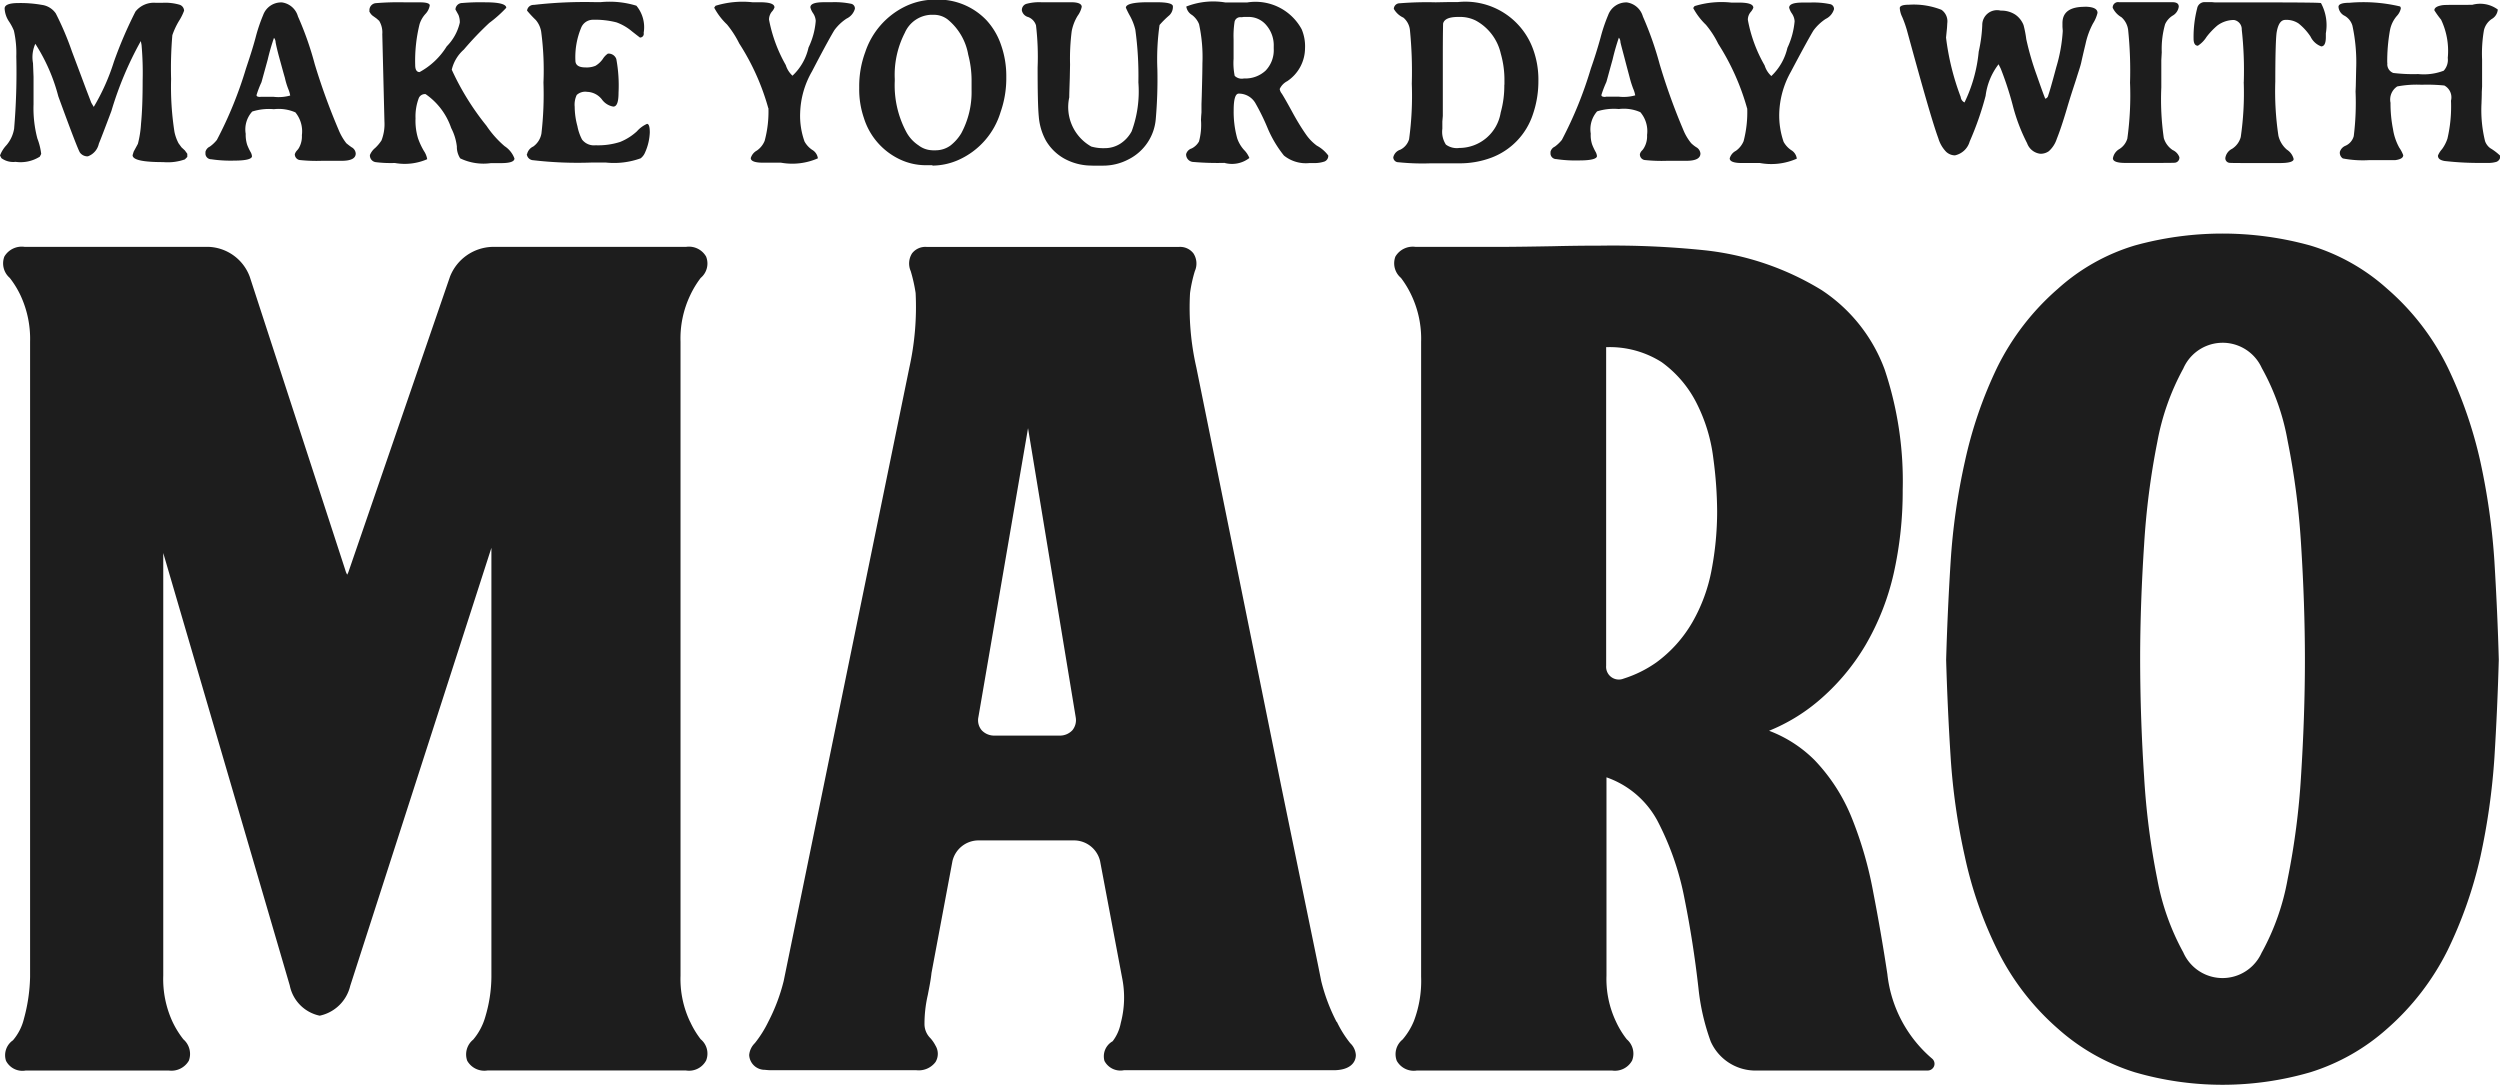
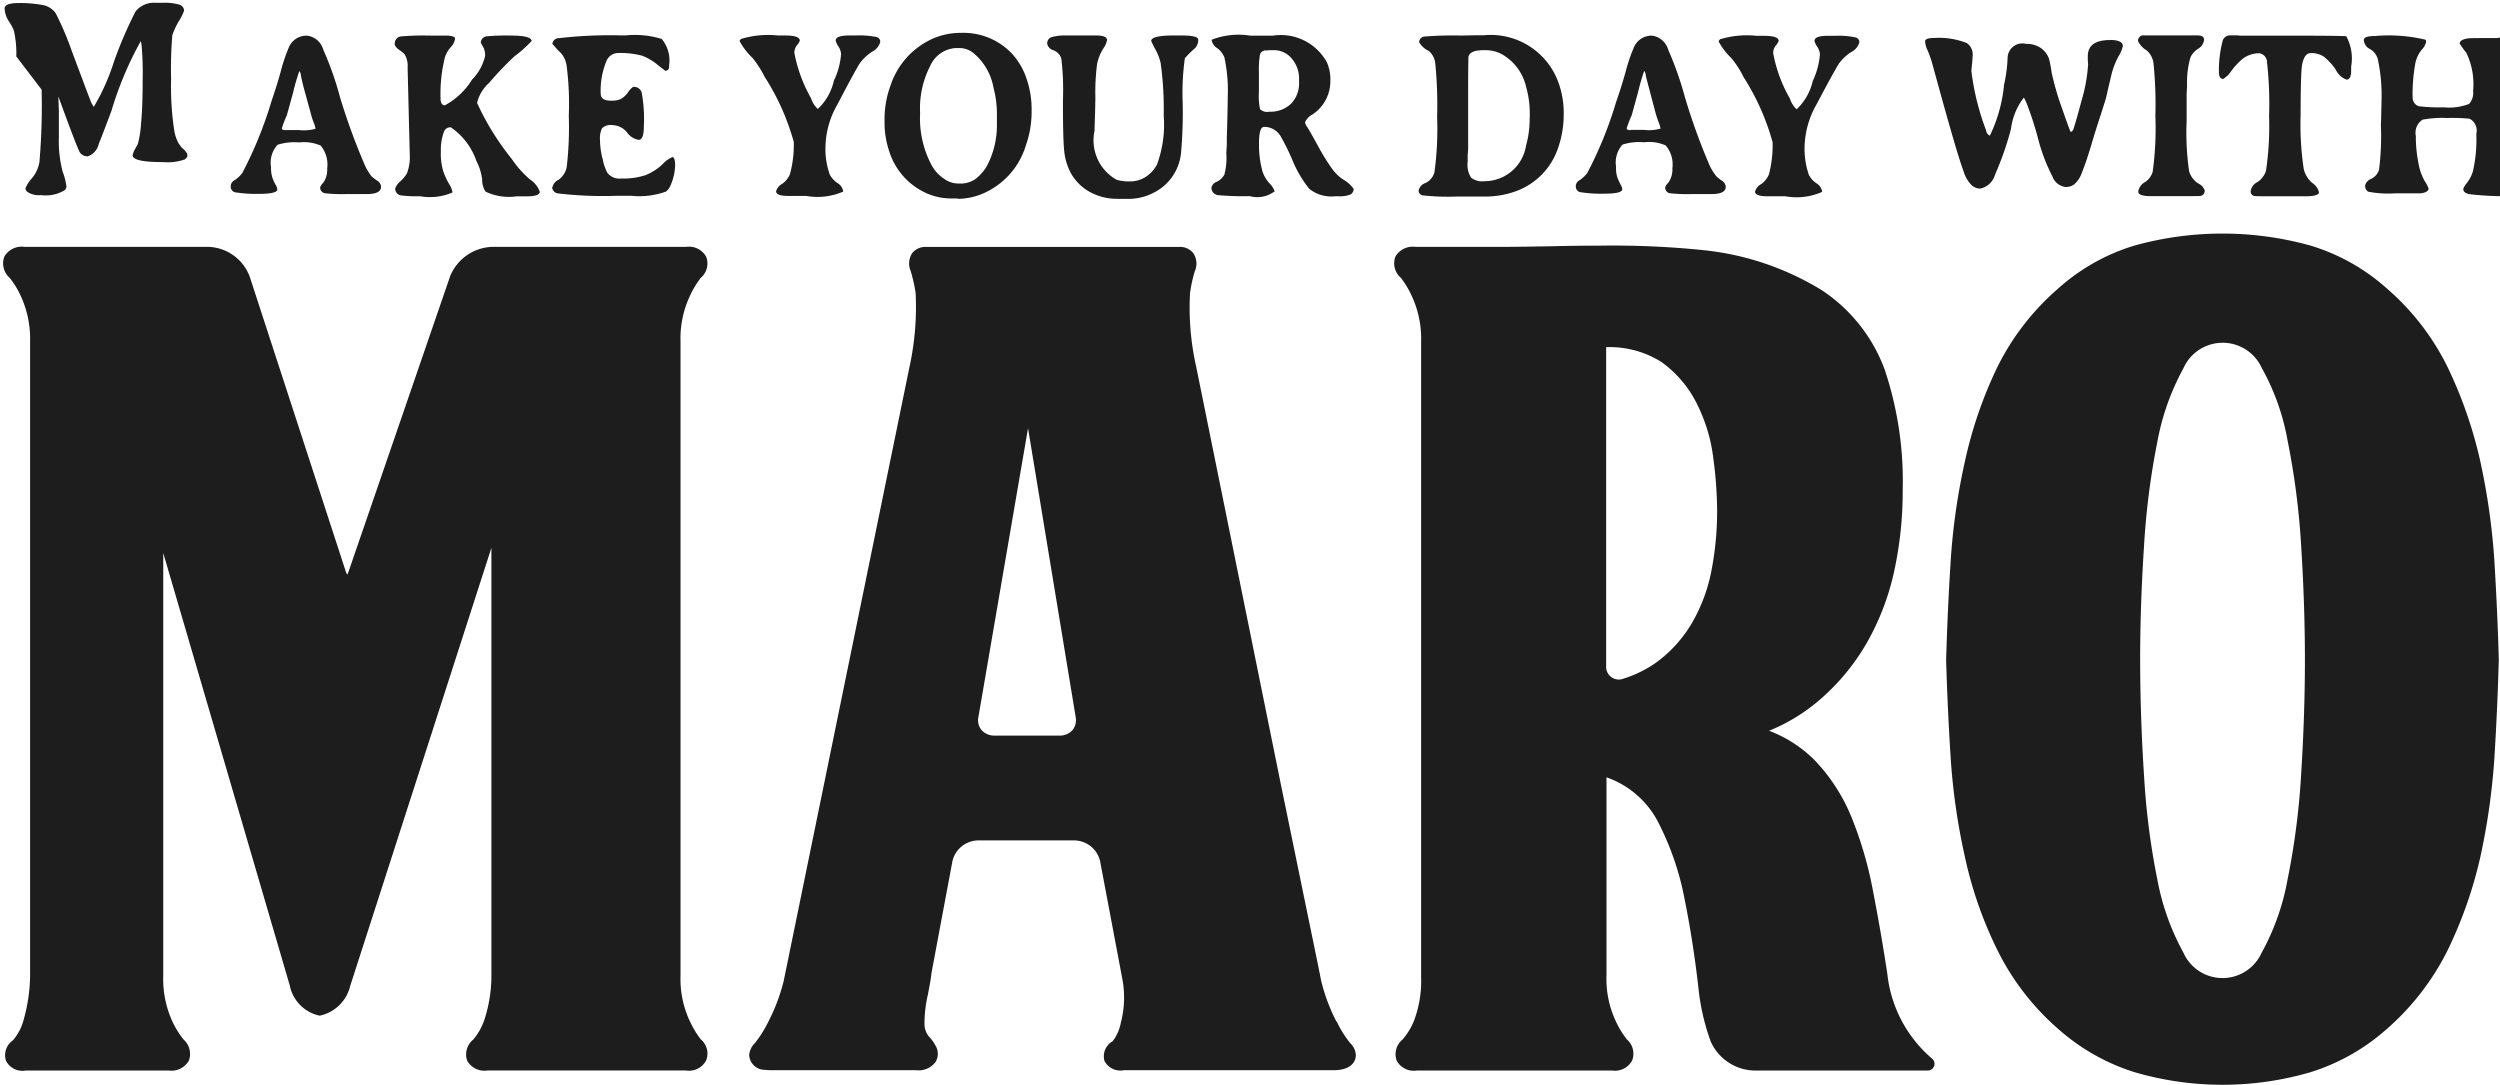
<svg xmlns="http://www.w3.org/2000/svg" width="149.062" height="64.688" viewBox="0 0 74.531 32.344">
-   <path data-name="シェイプ 1" d="M666.573 56.117a2.973 2.973 0 0 1-.285-1.374v-18.9a3 3 0 0 1 .285-1.377 2.842 2.842 0 0 1 .316-.524.56.56 0 0 0 .162-.636.589.589 0 0 0-.6-.29h-5.777a1.4 1.4 0 0 0-1.257.883l-3.009 8.75a.712.712 0 0 1-.057.139.563.563 0 0 1-.057-.139l-2.848-8.742a1.364 1.364 0 0 0-1.242-.892h-5.474a.6.6 0 0 0-.6.29.572.572 0 0 0 .161.636 2.738 2.738 0 0 1 .322.524 3.069 3.069 0 0 1 .284 1.377v18.935a5.073 5.073 0 0 1-.183 1.249 1.553 1.553 0 0 1-.328.644.539.539 0 0 0-.207.611.55.55 0 0 0 .588.29h4.263a.6.6 0 0 0 .6-.294.577.577 0 0 0-.163-.636 2.757 2.757 0 0 1-.324-.524 3.041 3.041 0 0 1-.276-1.374v-12.6l3.772 12.893a1.149 1.149 0 0 0 .892.9 1.188 1.188 0 0 0 .91-.889l4.209-13.059v12.789a4.241 4.241 0 0 1-.182 1.193 1.831 1.831 0 0 1-.361.68.565.565 0 0 0-.178.63.587.587 0 0 0 .6.29h5.923a.578.578 0 0 0 .6-.3.555.555 0 0 0-.162-.631 2.668 2.668 0 0 1-.316-.524M720.365 42.4a19.972 19.972 0 0 0-.421-2.989 13.006 13.006 0 0 0-.966-2.791 7.4 7.4 0 0 0-1.809-2.354 6.023 6.023 0 0 0-2.295-1.291 9.8 9.8 0 0 0-5.233 0 5.994 5.994 0 0 0-2.291 1.291 7.481 7.481 0 0 0-1.814 2.354 12.654 12.654 0 0 0-.957 2.791 19.242 19.242 0 0 0-.426 2.989 84.956 84.956 0 0 0-.134 2.929 82.3 82.3 0 0 0 .134 2.9 19.168 19.168 0 0 0 .426 2.974 11.916 11.916 0 0 0 .978 2.797 7.541 7.541 0 0 0 1.793 2.322 6.222 6.222 0 0 0 2.291 1.3 9.353 9.353 0 0 0 5.237 0 6.2 6.2 0 0 0 2.291-1.3A7.633 7.633 0 0 0 718.962 54a12.781 12.781 0 0 0 .982-2.791 20.041 20.041 0 0 0 .421-2.974 85.5 85.5 0 0 0 .13-2.912c-.024-.9-.068-1.89-.13-2.921m-6.936 11.647a1.277 1.277 0 0 1-2.34 0 7.255 7.255 0 0 1-.774-2.176 21.969 21.969 0 0 1-.394-3.062 54.084 54.084 0 0 1-.118-3.483c0-1.144.044-2.3.118-3.434a22.68 22.68 0 0 1 .394-3.064 7.288 7.288 0 0 1 .774-2.186 1.28 1.28 0 0 1 2.34-.017 6.888 6.888 0 0 1 .771 2.173 22.5 22.5 0 0 1 .4 3.081c.073 1.148.115 2.309.115 3.449s-.042 2.3-.115 3.45a22.036 22.036 0 0 1-.4 3.084 7.14 7.14 0 0 1-.771 2.188m-27.58 2.073a5.5 5.5 0 0 1-.459-1.217l-.1-.5-1.09-5.297-2.535-12.505a8 8 0 0 1-.187-2.215 4.172 4.172 0 0 1 .143-.652.556.556 0 0 0-.042-.529.5.5 0 0 0-.437-.192h-7.512a.5.5 0 0 0-.44.192.565.565 0 0 0-.039.529 4.764 4.764 0 0 1 .146.652 8.375 8.375 0 0 1-.187 2.223L669.364 54.9a5.509 5.509 0 0 1-.459 1.217 3.391 3.391 0 0 1-.4.636.564.564 0 0 0-.17.357.464.464 0 0 0 .47.44 1.7 1.7 0 0 0 .2.012h4.316a.625.625 0 0 0 .569-.245.47.47 0 0 0 0-.488 1.059 1.059 0 0 0-.151-.221.592.592 0 0 1-.178-.422 3.859 3.859 0 0 1 .1-.873c.04-.212.086-.426.109-.651l.625-3.336a.8.8 0 0 1 .75-.615h2.9a.8.8 0 0 1 .751.615l.658 3.486a2.96 2.96 0 0 1-.041 1.341 1.289 1.289 0 0 1-.243.546.514.514 0 0 0-.243.587.538.538 0 0 0 .579.276h6.25c.492 0 .665-.232.665-.452a.529.529 0 0 0-.167-.354 3.254 3.254 0 0 1-.4-.64m-7.785-9.08a.476.476 0 0 1-.1.392.51.51 0 0 1-.382.158h-1.943a.509.509 0 0 1-.376-.158.46.46 0 0 1-.1-.392l1.48-8.615zm24.2 7.674a58.75 58.75 0 0 0-.423-2.453 11.43 11.43 0 0 0-.633-2.2 5.412 5.412 0 0 0-1.123-1.747 3.834 3.834 0 0 0-1.35-.868 5.422 5.422 0 0 0 1.452-.874 6.532 6.532 0 0 0 1.424-1.682 7.534 7.534 0 0 0 .84-2.136 11.184 11.184 0 0 0 .268-2.484 10.456 10.456 0 0 0-.54-3.6A4.835 4.835 0 0 0 700.3 34.3a8.384 8.384 0 0 0-3.481-1.183 26.614 26.614 0 0 0-3.1-.138c-.795 0-1.394.017-1.394.017-.443.008-1.17.02-1.607.02H688.2a.6.6 0 0 0-.6.29.57.57 0 0 0 .167.636 2.885 2.885 0 0 1 .315.524 3.03 3.03 0 0 1 .285 1.377v18.934a3.37 3.37 0 0 1-.216 1.32 2.039 2.039 0 0 1-.337.55.56.56 0 0 0-.173.634.581.581 0 0 0 .6.29h5.817a.583.583 0 0 0 .6-.3.565.565 0 0 0-.16-.631 2.653 2.653 0 0 1-.32-.524 2.973 2.973 0 0 1-.285-1.374V48.83a2.752 2.752 0 0 1 1.513 1.284 8.42 8.42 0 0 1 .814 2.338c.176.872.314 1.766.415 2.663a6.642 6.642 0 0 0 .365 1.589 1.46 1.46 0 0 0 1.286.867h5.183a.206.206 0 0 0 .192-.134.2.2 0 0 0-.061-.221 3.857 3.857 0 0 1-1.331-2.5M697.192 40.9a9.321 9.321 0 0 1-.165 1.744 4.96 4.96 0 0 1-.569 1.555 3.9 3.9 0 0 1-1.079 1.206 3.538 3.538 0 0 1-.972.481.38.38 0 0 1-.524-.383v-9.497a2.891 2.891 0 0 1 1.651.444 3.384 3.384 0 0 1 1.054 1.242 4.925 4.925 0 0 1 .491 1.634 12.191 12.191 0 0 1 .113 1.572m-50.706-13.56a3.04 3.04 0 0 0-.072-.769 1.532 1.532 0 0 0-.154-.285.76.76 0 0 1-.122-.374c0-.109.138-.163.413-.163a3.641 3.641 0 0 1 .693.054.6.6 0 0 1 .419.255 8.8 8.8 0 0 1 .483 1.138c.235.622.377 1.005.426 1.136l.15.39.073.123a6.334 6.334 0 0 0 .6-1.343 12.533 12.533 0 0 1 .644-1.5.7.7 0 0 1 .605-.26h.19a1.524 1.524 0 0 1 .516.056.193.193 0 0 1 .138.179 1.583 1.583 0 0 1-.155.31 2.213 2.213 0 0 0-.195.42 11.587 11.587 0 0 0-.037 1.308 8.736 8.736 0 0 0 .1 1.575 1.3 1.3 0 0 0 .121.338l.089.122.1.093.073.1v.093l-.073.074a1.53 1.53 0 0 1-.641.081c-.609 0-.917-.065-.917-.207l.032-.106.126-.232a3.131 3.131 0 0 0 .094-.607c.033-.334.048-.762.048-1.291a9.508 9.508 0 0 0-.033-1.051l-.022-.115a10.317 10.317 0 0 0-.877 2.085c-.211.563-.337.888-.374.974a.514.514 0 0 1-.328.378.278.278 0 0 1-.236-.113c-.047-.07-.262-.627-.644-1.674a5.414 5.414 0 0 0-.686-1.568.974.974 0 0 0-.069.577l.016.412v.815a3.53 3.53 0 0 0 .114 1.019 1.851 1.851 0 0 1 .114.46l-.041.081a1.075 1.075 0 0 1-.723.155.594.594 0 0 1-.421-.109l-.043-.08a.928.928 0 0 1 .194-.309 1.013 1.013 0 0 0 .227-.49 20.014 20.014 0 0 0 .065-2.155m7.675 1.573a1.651 1.651 0 0 0-.641.07.791.791 0 0 0-.195.664.973.973 0 0 0 .045.331 1.666 1.666 0 0 0 .093.2.308.308 0 0 1 .049.137c0 .083-.175.131-.527.131a3.982 3.982 0 0 1-.689-.04.172.172 0 0 1-.171-.155v-.067a.235.235 0 0 1 .13-.155 1.029 1.029 0 0 0 .211-.2 11.89 11.89 0 0 0 .867-2.127c.1-.3.2-.6.285-.917a4.841 4.841 0 0 1 .227-.677.57.57 0 0 1 .55-.378h.01a.577.577 0 0 1 .478.419 9.489 9.489 0 0 1 .5 1.421 18.915 18.915 0 0 0 .707 1.947 1.669 1.669 0 0 0 .235.411c.025.02.073.061.154.118a.23.23 0 0 1 .126.188c0 .146-.141.218-.418.218h-.587a4.681 4.681 0 0 1-.672-.024.174.174 0 0 1-.139-.172.291.291 0 0 1 .066-.113.391.391 0 0 0 .065-.09.694.694 0 0 0 .08-.366.89.89 0 0 0-.194-.679 1.238 1.238 0 0 0-.645-.094m-.4-.37h.391a1.287 1.287 0 0 0 .5-.038.9.9 0 0 0-.06-.2 2.211 2.211 0 0 1-.1-.333c-.033-.108-.08-.287-.15-.538s-.109-.424-.125-.514a.219.219 0 0 0-.049-.135 6.448 6.448 0 0 0-.187.649l-.186.675a2.878 2.878 0 0 0-.146.379v.013c0 .029.04.046.116.046m3.25-2.56a.21.21 0 0 1 .178-.235 8.125 8.125 0 0 1 .889-.025h.442c.191 0 .288.033.288.091a.485.485 0 0 1-.125.251.811.811 0 0 0-.179.31 4.548 4.548 0 0 0-.13 1.214c0 .143.045.213.13.213a2.163 2.163 0 0 0 .81-.767 1.465 1.465 0 0 0 .39-.709.58.58 0 0 0-.04-.228l-.09-.162a.2.2 0 0 1 .2-.193 6.288 6.288 0 0 1 .7-.021c.413 0 .615.058.615.163a3.673 3.673 0 0 1-.507.452 9.492 9.492 0 0 0-.758.794 1.151 1.151 0 0 0-.36.6 7.845 7.845 0 0 0 1.034 1.67 3.007 3.007 0 0 0 .542.61.74.74 0 0 1 .293.367c0 .09-.129.138-.4.138h-.301a1.6 1.6 0 0 1-.916-.142.626.626 0 0 1-.1-.354 1.577 1.577 0 0 0-.169-.55 2.013 2.013 0 0 0-.763-1.011.2.2 0 0 0-.2.111 1.537 1.537 0 0 0-.1.612 1.8 1.8 0 0 0 .074.594 2.153 2.153 0 0 0 .174.375.616.616 0 0 1 .1.248 1.677 1.677 0 0 1-.966.113 3.547 3.547 0 0 1-.568-.025.2.2 0 0 1-.174-.212.532.532 0 0 1 .157-.211 1.207 1.207 0 0 0 .188-.224 1.338 1.338 0 0 0 .088-.566l-.064-2.6a.668.668 0 0 0-.093-.4l-.078-.069-.085-.061a.329.329 0 0 1-.134-.164m4.706 4.269a.326.326 0 0 1 .185-.228.607.607 0 0 0 .244-.391 10.248 10.248 0 0 0 .06-1.516 8.693 8.693 0 0 0-.068-1.516.711.711 0 0 0-.162-.35 3.472 3.472 0 0 1-.259-.278.193.193 0 0 1 .2-.171 13.358 13.358 0 0 1 1.841-.082h.151a2.728 2.728 0 0 1 1.067.106 1 1 0 0 1 .217.811.11.11 0 0 1-.111.138s-.082-.062-.236-.183a1.526 1.526 0 0 0-.463-.269 2.569 2.569 0 0 0-.71-.078.379.379 0 0 0-.344.24 2.276 2.276 0 0 0-.171.974c0 .139.1.207.3.207a.691.691 0 0 0 .3-.049.719.719 0 0 0 .215-.2.535.535 0 0 1 .153-.162.243.243 0 0 1 .252.162 4.323 4.323 0 0 1 .066 1.006c0 .273-.05.411-.155.411a.528.528 0 0 1-.345-.219.583.583 0 0 0-.438-.221.373.373 0 0 0-.308.093.668.668 0 0 0-.061.355 2.221 2.221 0 0 0 .081.574 1.429 1.429 0 0 0 .138.4.448.448 0 0 0 .406.171 2.145 2.145 0 0 0 .731-.1 1.645 1.645 0 0 0 .5-.317.867.867 0 0 1 .3-.221c.057 0 .083.089.083.257a1.593 1.593 0 0 1-.139.591.421.421 0 0 1-.134.179 2.334 2.334 0 0 1-1.034.126h-.438a11.437 11.437 0 0 1-1.728-.069.2.2 0 0 1-.194-.187m7.2-1.364a7.051 7.051 0 0 0-.867-1.931 2.922 2.922 0 0 0-.365-.566 1.959 1.959 0 0 1-.381-.5l.04-.057a2.746 2.746 0 0 1 1.1-.105h.214c.3 0 .443.049.443.154a.358.358 0 0 1-.081.13.384.384 0 0 0-.082.232 4.388 4.388 0 0 0 .5 1.357.718.718 0 0 0 .2.317 1.629 1.629 0 0 0 .478-.84 2.207 2.207 0 0 0 .215-.794.462.462 0 0 0-.081-.232.534.534 0 0 1-.079-.171c0-.105.135-.154.412-.154h.215a2.455 2.455 0 0 1 .6.049.141.141 0 0 1 .1.149.461.461 0 0 1-.247.29 1.418 1.418 0 0 0-.362.342c-.072.114-.3.52-.668 1.23a2.626 2.626 0 0 0-.354 1.23 2.271 2.271 0 0 0 .13.863.714.714 0 0 0 .228.248.344.344 0 0 1 .17.253 1.9 1.9 0 0 1-1.1.13h-.54c-.239 0-.361-.048-.361-.138a.381.381 0 0 1 .183-.224.648.648 0 0 0 .231-.289 3.352 3.352 0 0 0 .113-.981m4.889 1.707h-.223a1.8 1.8 0 0 1-.767-.183 2.03 2.03 0 0 1-1.055-1.23 2.627 2.627 0 0 1-.138-.869v-.068a2.924 2.924 0 0 1 .179-1.018 2.328 2.328 0 0 1 1.185-1.361 2.054 2.054 0 0 1 .912-.207 1.99 1.99 0 0 1 1.518.614 2.067 2.067 0 0 1 .436.741 2.771 2.771 0 0 1 .155.92v.091a3.03 3.03 0 0 1-.17.985 2.281 2.281 0 0 1-1.249 1.425 1.94 1.94 0 0 1-.783.172m0-.456h.1a.754.754 0 0 0 .434-.14 1.343 1.343 0 0 0 .325-.366 2.589 2.589 0 0 0 .308-1.283v-.308a3 3 0 0 0-.1-.754 1.738 1.738 0 0 0-.614-1.051.675.675 0 0 0-.411-.138h-.094a.893.893 0 0 0-.771.537 2.741 2.741 0 0 0-.3 1.379v.056a2.946 2.946 0 0 0 .343 1.519 1.1 1.1 0 0 0 .364.4.706.706 0 0 0 .426.148m4.765.456a1.685 1.685 0 0 1-.852-.212 1.464 1.464 0 0 1-.543-.538 1.779 1.779 0 0 1-.209-.708c-.025-.253-.035-.742-.035-1.467a8.093 8.093 0 0 0-.048-1.254.388.388 0 0 0-.231-.248.259.259 0 0 1-.19-.193.192.192 0 0 1 .13-.2 1.441 1.441 0 0 1 .446-.049h.893c.211 0 .315.049.315.138a.707.707 0 0 1-.122.266 1.368 1.368 0 0 0-.177.459 6.523 6.523 0 0 0-.049.991l-.008.411c-.009.277-.016.467-.016.571a1.35 1.35 0 0 0 .657 1.466 1.3 1.3 0 0 0 .4.048.855.855 0 0 0 .471-.137 1 1 0 0 0 .333-.366 3.444 3.444 0 0 0 .2-1.456 10.091 10.091 0 0 0-.091-1.572 1.627 1.627 0 0 0-.162-.415 2.426 2.426 0 0 1-.12-.241c0-.105.217-.163.66-.163h.256c.323 0 .486.042.486.123a.349.349 0 0 1-.105.265 2.788 2.788 0 0 0-.293.29 7.289 7.289 0 0 0-.065 1.323 13.758 13.758 0 0 1-.048 1.483 1.482 1.482 0 0 1-.812 1.2 1.615 1.615 0 0 1-.778.187h-.296zm3.274-3.046a4.631 4.631 0 0 0-.1-1.169.633.633 0 0 0-.21-.274.353.353 0 0 1-.171-.252 2.2 2.2 0 0 1 1.162-.122h.656a1.565 1.565 0 0 1 1.622.8 1.311 1.311 0 0 1 .1.57 1.188 1.188 0 0 1-.532.978.5.5 0 0 0-.223.232.29.29 0 0 0 .062.138c.041.062.15.249.323.567s.318.537.413.671a1.4 1.4 0 0 0 .31.314 1.028 1.028 0 0 1 .34.294.181.181 0 0 1-.115.179.928.928 0 0 1-.323.045h-.122a1.04 1.04 0 0 1-.762-.224 3.439 3.439 0 0 1-.5-.85 6.6 6.6 0 0 0-.357-.723.567.567 0 0 0-.491-.273c-.1 0-.15.168-.15.494a2.954 2.954 0 0 0 .105.839 1 1 0 0 0 .2.342.736.736 0 0 1 .163.244.846.846 0 0 1-.744.146 8.342 8.342 0 0 1-.92-.027.225.225 0 0 1-.222-.233.247.247 0 0 1 .166-.171.512.512 0 0 0 .218-.208 1.9 1.9 0 0 0 .059-.64l.006-.117.009-.11v-.246l.008-.24c.016-.562.02-.887.02-.973m1.148-1.378a.173.173 0 0 0-.19.139 2.79 2.79 0 0 0-.029.517v.582a1.93 1.93 0 0 0 .033.51.3.3 0 0 0 .275.078.889.889 0 0 0 .645-.232.878.878 0 0 0 .244-.657v-.065a.919.919 0 0 0-.215-.627.683.683 0 0 0-.544-.253h-.138a.362.362 0 0 1-.081.008m5.094 1.979a12.571 12.571 0 0 0-.056-1.6.563.563 0 0 0-.194-.366.621.621 0 0 1-.286-.262.172.172 0 0 1 .172-.166 10.257 10.257 0 0 1 1.075-.029l.413-.008h.255a2.147 2.147 0 0 1 2.235 1.4 2.632 2.632 0 0 1 .16.953 3.02 3.02 0 0 1-.162.989 2.07 2.07 0 0 1-1.246 1.3 2.689 2.689 0 0 1-.971.166h-.826a7 7 0 0 1-.966-.032.151.151 0 0 1-.155-.147.309.309 0 0 1 .209-.227.507.507 0 0 0 .262-.31 9.536 9.536 0 0 0 .081-1.654m2.762.033v-.129a2.832 2.832 0 0 0-.108-.8 1.5 1.5 0 0 0-.743-.988 1.038 1.038 0 0 0-.484-.11h-.041c-.275 0-.424.066-.453.2 0 .008-.008.314-.008.912v1.838l-.014.167v.215a.7.7 0 0 0 .106.474.553.553 0 0 0 .4.1 1.254 1.254 0 0 0 1.233-1.055 2.955 2.955 0 0 0 .108-.836m3.409.73a1.665 1.665 0 0 0-.642.07.809.809 0 0 0-.19.664.865.865 0 0 0 .044.331 2.034 2.034 0 0 0 .093.2.317.317 0 0 1 .048.137c0 .083-.174.131-.527.131a3.951 3.951 0 0 1-.688-.04.171.171 0 0 1-.17-.155v-.062a.232.232 0 0 1 .13-.155 1.13 1.13 0 0 0 .209-.2 11.746 11.746 0 0 0 .864-2.127c.106-.3.2-.6.288-.917a4.948 4.948 0 0 1 .228-.677.574.574 0 0 1 .552-.378h.005a.583.583 0 0 1 .478.419 9.917 9.917 0 0 1 .5 1.421 18.446 18.446 0 0 0 .7 1.947 1.539 1.539 0 0 0 .241.411.968.968 0 0 0 .149.118.241.241 0 0 1 .126.188c0 .146-.142.218-.419.218h-.575a4.7 4.7 0 0 1-.673-.024.168.168 0 0 1-.138-.172.226.226 0 0 1 .066-.113.406.406 0 0 0 .064-.09.676.676 0 0 0 .084-.371.869.869 0 0 0-.2-.679 1.205 1.205 0 0 0-.644-.094m-.394-.37h.385a1.287 1.287 0 0 0 .5-.038.87.87 0 0 0-.061-.2 3.038 3.038 0 0 1-.105-.333c-.028-.108-.077-.287-.142-.538s-.114-.424-.133-.514a.211.211 0 0 0-.047-.135 6.678 6.678 0 0 0-.186.649c-.118.423-.178.651-.187.675a3.27 3.27 0 0 0-.146.379v.018c0 .029.043.046.123.046m4.221.346a7.115 7.115 0 0 0-.863-1.931 2.778 2.778 0 0 0-.366-.566 2 2 0 0 1-.38-.5l.041-.057a2.732 2.732 0 0 1 1.094-.105h.215c.3 0 .443.049.443.154a.434.434 0 0 1-.081.13.355.355 0 0 0-.082.232 4.252 4.252 0 0 0 .5 1.357.708.708 0 0 0 .2.317 1.674 1.674 0 0 0 .479-.84 2.342 2.342 0 0 0 .215-.794.465.465 0 0 0-.082-.232.56.56 0 0 1-.081-.171c0-.105.135-.154.41-.154h.219a2.446 2.446 0 0 1 .6.049.145.145 0 0 1 .108.149.467.467 0 0 1-.248.29 1.435 1.435 0 0 0-.362.342c-.072.114-.3.52-.674 1.23a2.672 2.672 0 0 0-.348 1.23 2.4 2.4 0 0 0 .13.863.714.714 0 0 0 .228.248.342.342 0 0 1 .165.253 1.88 1.88 0 0 1-1.1.13h-.543c-.235 0-.357-.048-.357-.138a.358.358 0 0 1 .182-.224.672.672 0 0 0 .232-.289 3.417 3.417 0 0 0 .108-.981m10.056-3.028c.256 0 .387.062.387.184a1.039 1.039 0 0 1-.134.314 2.318 2.318 0 0 0-.223.612c-.059.244-.1.422-.127.546s-.082.276-.138.459-.162.484-.284.9-.228.726-.307.921a.839.839 0 0 1-.238.371.42.42 0 0 1-.254.077.476.476 0 0 1-.394-.314 5.385 5.385 0 0 1-.43-1.136 9.705 9.705 0 0 0-.356-1.088l-.065-.13a1.935 1.935 0 0 0-.386.941 9.149 9.149 0 0 1-.474 1.359.586.586 0 0 1-.442.416.393.393 0 0 1-.26-.106.98.98 0 0 1-.235-.407c-.166-.448-.475-1.532-.94-3.235a3.534 3.534 0 0 0-.134-.375.7.7 0 0 1-.074-.268c0-.065.089-.1.268-.1a2.259 2.259 0 0 1 .974.151.417.417 0 0 1 .174.4l-.008.138-.029.29a7.53 7.53 0 0 0 .438 1.772.2.2 0 0 0 .113.162 4.417 4.417 0 0 0 .423-1.514 4.378 4.378 0 0 0 .106-.79.441.441 0 0 1 .551-.433.752.752 0 0 1 .438.122.678.678 0 0 1 .242.31 3.181 3.181 0 0 1 .081.419 8.423 8.423 0 0 0 .312 1.075c.16.461.25.7.257.7a.13.13 0 0 0 .088-.106c.025-.065.107-.342.237-.832a4.727 4.727 0 0 0 .194-1.083l-.009-.12v-.113c0-.322.216-.486.659-.486m1.355 2.281a11.937 11.937 0 0 0-.056-1.592.605.605 0 0 0-.2-.379.636.636 0 0 1-.26-.281.16.16 0 0 1 .187-.167h1.582c.137 0 .2.042.2.135a.363.363 0 0 1-.187.269.584.584 0 0 0-.22.253 2.687 2.687 0 0 0-.1.835l-.013.236v.814a8.071 8.071 0 0 0 .074 1.508.651.651 0 0 0 .264.358.374.374 0 0 1 .2.212.149.149 0 0 1-.12.164c-.019.008-.327.008-.92.008h-.575c-.245 0-.366-.048-.366-.138a.392.392 0 0 1 .195-.277.55.55 0 0 0 .235-.31 9.419 9.419 0 0 0 .081-1.654m3.391-.041a11.077 11.077 0 0 0-.061-1.556.278.278 0 0 0-.231-.285.825.825 0 0 0-.5.168 2.183 2.183 0 0 0-.32.338.845.845 0 0 1-.256.261c-.085 0-.129-.07-.129-.212a3.415 3.415 0 0 1 .106-.9.226.226 0 0 1 .233-.188h.2l.1.009h1.406q1.716 0 1.753.02a1.382 1.382 0 0 1 .145.9v.115c0 .183-.047.276-.138.276a.574.574 0 0 1-.319-.293 1.682 1.682 0 0 0-.357-.391.651.651 0 0 0-.394-.106c-.134 0-.219.129-.26.382-.023.172-.039.656-.039 1.458a8.9 8.9 0 0 0 .093 1.613.778.778 0 0 0 .254.417.459.459 0 0 1 .2.277c0 .08-.138.121-.414.121h-.657c-.543 0-.828 0-.851-.008a.136.136 0 0 1-.114-.146.365.365 0 0 1 .2-.27.6.6 0 0 0 .259-.351 9.123 9.123 0 0 0 .089-1.637m4.283-.574a.277.277 0 0 0 .174.3 4.892 4.892 0 0 0 .744.033 1.668 1.668 0 0 0 .761-.1.481.481 0 0 0 .121-.383 2.168 2.168 0 0 0-.2-1.14 2.634 2.634 0 0 1-.2-.278c0-.081.091-.13.252-.154.077-.009.366-.009.877-.009a.886.886 0 0 1 .762.14.356.356 0 0 1-.183.284.562.562 0 0 0-.23.334 4.1 4.1 0 0 0-.055.875v.8l-.009.162c0 .172-.008.276-.008.334a3.885 3.885 0 0 0 .106 1.137.448.448 0 0 0 .154.207 1.606 1.606 0 0 1 .3.229.179.179 0 0 1-.113.178.849.849 0 0 1-.276.033h-.159a9.006 9.006 0 0 1-1.111-.057c-.137-.024-.2-.073-.2-.162a.665.665 0 0 1 .121-.191 1.118 1.118 0 0 0 .162-.314 4.22 4.22 0 0 0 .106-1.132.4.4 0 0 0-.2-.452 5.038 5.038 0 0 0-.675-.022 3.143 3.143 0 0 0-.728.05.468.468 0 0 0-.2.488 3.9 3.9 0 0 0 .074.784 1.65 1.65 0 0 0 .187.553 1 1 0 0 1 .118.224c0 .078-.078.126-.233.147h-.766a3.159 3.159 0 0 1-.8-.049.2.2 0 0 1-.089-.2.288.288 0 0 1 .17-.18.438.438 0 0 0 .243-.285 8.063 8.063 0 0 0 .054-1.328l.007-.171.011-.51a5.176 5.176 0 0 0-.112-1.287.5.5 0 0 0-.226-.289.326.326 0 0 1-.189-.27c0-.08.107-.121.326-.121a4.75 4.75 0 0 1 1.509.109.082.082 0 0 1 .023.062.469.469 0 0 1-.117.22.91.91 0 0 0-.207.432 5.234 5.234 0 0 0-.081.965" transform="translate(-646 -25.656)" style="fill:#1d1d1d;fill-rule:evenodd" />
+   <path data-name="シェイプ 1" d="M666.573 56.117a2.973 2.973 0 0 1-.285-1.374v-18.9a3 3 0 0 1 .285-1.377 2.842 2.842 0 0 1 .316-.524.56.56 0 0 0 .162-.636.589.589 0 0 0-.6-.29h-5.777a1.4 1.4 0 0 0-1.257.883l-3.009 8.75a.712.712 0 0 1-.057.139.563.563 0 0 1-.057-.139l-2.848-8.742a1.364 1.364 0 0 0-1.242-.892h-5.474a.6.6 0 0 0-.6.29.572.572 0 0 0 .161.636 2.738 2.738 0 0 1 .322.524 3.069 3.069 0 0 1 .284 1.377v18.935a5.073 5.073 0 0 1-.183 1.249 1.553 1.553 0 0 1-.328.644.539.539 0 0 0-.207.611.55.55 0 0 0 .588.29h4.263a.6.6 0 0 0 .6-.294.577.577 0 0 0-.163-.636 2.757 2.757 0 0 1-.324-.524 3.041 3.041 0 0 1-.276-1.374v-12.6l3.772 12.893a1.149 1.149 0 0 0 .892.9 1.188 1.188 0 0 0 .91-.889l4.209-13.059v12.789a4.241 4.241 0 0 1-.182 1.193 1.831 1.831 0 0 1-.361.68.565.565 0 0 0-.178.63.587.587 0 0 0 .6.29h5.923a.578.578 0 0 0 .6-.3.555.555 0 0 0-.162-.631 2.668 2.668 0 0 1-.316-.524M720.365 42.4a19.972 19.972 0 0 0-.421-2.989 13.006 13.006 0 0 0-.966-2.791 7.4 7.4 0 0 0-1.809-2.354 6.023 6.023 0 0 0-2.295-1.291 9.8 9.8 0 0 0-5.233 0 5.994 5.994 0 0 0-2.291 1.291 7.481 7.481 0 0 0-1.814 2.354 12.654 12.654 0 0 0-.957 2.791 19.242 19.242 0 0 0-.426 2.989 84.956 84.956 0 0 0-.134 2.929 82.3 82.3 0 0 0 .134 2.9 19.168 19.168 0 0 0 .426 2.974 11.916 11.916 0 0 0 .978 2.797 7.541 7.541 0 0 0 1.793 2.322 6.222 6.222 0 0 0 2.291 1.3 9.353 9.353 0 0 0 5.237 0 6.2 6.2 0 0 0 2.291-1.3A7.633 7.633 0 0 0 718.962 54a12.781 12.781 0 0 0 .982-2.791 20.041 20.041 0 0 0 .421-2.974 85.5 85.5 0 0 0 .13-2.912c-.024-.9-.068-1.89-.13-2.921m-6.936 11.647a1.277 1.277 0 0 1-2.34 0 7.255 7.255 0 0 1-.774-2.176 21.969 21.969 0 0 1-.394-3.062 54.084 54.084 0 0 1-.118-3.483c0-1.144.044-2.3.118-3.434a22.68 22.68 0 0 1 .394-3.064 7.288 7.288 0 0 1 .774-2.186 1.28 1.28 0 0 1 2.34-.017 6.888 6.888 0 0 1 .771 2.173 22.5 22.5 0 0 1 .4 3.081c.073 1.148.115 2.309.115 3.449s-.042 2.3-.115 3.45a22.036 22.036 0 0 1-.4 3.084 7.14 7.14 0 0 1-.771 2.188m-27.58 2.073a5.5 5.5 0 0 1-.459-1.217l-.1-.5-1.09-5.297-2.535-12.505a8 8 0 0 1-.187-2.215 4.172 4.172 0 0 1 .143-.652.556.556 0 0 0-.042-.529.5.5 0 0 0-.437-.192h-7.512a.5.5 0 0 0-.44.192.565.565 0 0 0-.039.529 4.764 4.764 0 0 1 .146.652 8.375 8.375 0 0 1-.187 2.223L669.364 54.9a5.509 5.509 0 0 1-.459 1.217 3.391 3.391 0 0 1-.4.636.564.564 0 0 0-.17.357.464.464 0 0 0 .47.44 1.7 1.7 0 0 0 .2.012h4.316a.625.625 0 0 0 .569-.245.47.47 0 0 0 0-.488 1.059 1.059 0 0 0-.151-.221.592.592 0 0 1-.178-.422 3.859 3.859 0 0 1 .1-.873c.04-.212.086-.426.109-.651l.625-3.336a.8.8 0 0 1 .75-.615h2.9a.8.8 0 0 1 .751.615l.658 3.486a2.96 2.96 0 0 1-.041 1.341 1.289 1.289 0 0 1-.243.546.514.514 0 0 0-.243.587.538.538 0 0 0 .579.276h6.25c.492 0 .665-.232.665-.452a.529.529 0 0 0-.167-.354 3.254 3.254 0 0 1-.4-.64m-7.785-9.08a.476.476 0 0 1-.1.392.51.51 0 0 1-.382.158h-1.943a.509.509 0 0 1-.376-.158.46.46 0 0 1-.1-.392l1.48-8.615zm24.2 7.674a58.75 58.75 0 0 0-.423-2.453 11.43 11.43 0 0 0-.633-2.2 5.412 5.412 0 0 0-1.123-1.747 3.834 3.834 0 0 0-1.35-.868 5.422 5.422 0 0 0 1.452-.874 6.532 6.532 0 0 0 1.424-1.682 7.534 7.534 0 0 0 .84-2.136 11.184 11.184 0 0 0 .268-2.484 10.456 10.456 0 0 0-.54-3.6A4.835 4.835 0 0 0 700.3 34.3a8.384 8.384 0 0 0-3.481-1.183 26.614 26.614 0 0 0-3.1-.138c-.795 0-1.394.017-1.394.017-.443.008-1.17.02-1.607.02H688.2a.6.6 0 0 0-.6.29.57.57 0 0 0 .167.636 2.885 2.885 0 0 1 .315.524 3.03 3.03 0 0 1 .285 1.377v18.934a3.37 3.37 0 0 1-.216 1.32 2.039 2.039 0 0 1-.337.55.56.56 0 0 0-.173.634.581.581 0 0 0 .6.29h5.817a.583.583 0 0 0 .6-.3.565.565 0 0 0-.16-.631 2.653 2.653 0 0 1-.32-.524 2.973 2.973 0 0 1-.285-1.374V48.83a2.752 2.752 0 0 1 1.513 1.284 8.42 8.42 0 0 1 .814 2.338c.176.872.314 1.766.415 2.663a6.642 6.642 0 0 0 .365 1.589 1.46 1.46 0 0 0 1.286.867h5.183a.206.206 0 0 0 .192-.134.2.2 0 0 0-.061-.221 3.857 3.857 0 0 1-1.331-2.5M697.192 40.9a9.321 9.321 0 0 1-.165 1.744 4.96 4.96 0 0 1-.569 1.555 3.9 3.9 0 0 1-1.079 1.206 3.538 3.538 0 0 1-.972.481.38.38 0 0 1-.524-.383v-9.497a2.891 2.891 0 0 1 1.651.444 3.384 3.384 0 0 1 1.054 1.242 4.925 4.925 0 0 1 .491 1.634 12.191 12.191 0 0 1 .113 1.572m-50.706-13.56a3.04 3.04 0 0 0-.072-.769 1.532 1.532 0 0 0-.154-.285.76.76 0 0 1-.122-.374c0-.109.138-.163.413-.163a3.641 3.641 0 0 1 .693.054.6.6 0 0 1 .419.255 8.8 8.8 0 0 1 .483 1.138c.235.622.377 1.005.426 1.136l.15.39.073.123a6.334 6.334 0 0 0 .6-1.343 12.533 12.533 0 0 1 .644-1.5.7.7 0 0 1 .605-.26h.19a1.524 1.524 0 0 1 .516.056.193.193 0 0 1 .138.179 1.583 1.583 0 0 1-.155.31 2.213 2.213 0 0 0-.195.42 11.587 11.587 0 0 0-.037 1.308 8.736 8.736 0 0 0 .1 1.575 1.3 1.3 0 0 0 .121.338l.089.122.1.093.073.1v.093l-.073.074a1.53 1.53 0 0 1-.641.081c-.609 0-.917-.065-.917-.207l.032-.106.126-.232a3.131 3.131 0 0 0 .094-.607c.033-.334.048-.762.048-1.291a9.508 9.508 0 0 0-.033-1.051l-.022-.115a10.317 10.317 0 0 0-.877 2.085c-.211.563-.337.888-.374.974a.514.514 0 0 1-.328.378.278.278 0 0 1-.236-.113c-.047-.07-.262-.627-.644-1.674l.016.412v.815a3.53 3.53 0 0 0 .114 1.019 1.851 1.851 0 0 1 .114.46l-.041.081a1.075 1.075 0 0 1-.723.155.594.594 0 0 1-.421-.109l-.043-.08a.928.928 0 0 1 .194-.309 1.013 1.013 0 0 0 .227-.49 20.014 20.014 0 0 0 .065-2.155m7.675 1.573a1.651 1.651 0 0 0-.641.07.791.791 0 0 0-.195.664.973.973 0 0 0 .045.331 1.666 1.666 0 0 0 .093.2.308.308 0 0 1 .049.137c0 .083-.175.131-.527.131a3.982 3.982 0 0 1-.689-.04.172.172 0 0 1-.171-.155v-.067a.235.235 0 0 1 .13-.155 1.029 1.029 0 0 0 .211-.2 11.89 11.89 0 0 0 .867-2.127c.1-.3.2-.6.285-.917a4.841 4.841 0 0 1 .227-.677.57.57 0 0 1 .55-.378h.01a.577.577 0 0 1 .478.419 9.489 9.489 0 0 1 .5 1.421 18.915 18.915 0 0 0 .707 1.947 1.669 1.669 0 0 0 .235.411c.025.02.073.061.154.118a.23.23 0 0 1 .126.188c0 .146-.141.218-.418.218h-.587a4.681 4.681 0 0 1-.672-.024.174.174 0 0 1-.139-.172.291.291 0 0 1 .066-.113.391.391 0 0 0 .065-.09.694.694 0 0 0 .08-.366.89.89 0 0 0-.194-.679 1.238 1.238 0 0 0-.645-.094m-.4-.37h.391a1.287 1.287 0 0 0 .5-.038.9.9 0 0 0-.06-.2 2.211 2.211 0 0 1-.1-.333c-.033-.108-.08-.287-.15-.538s-.109-.424-.125-.514a.219.219 0 0 0-.049-.135 6.448 6.448 0 0 0-.187.649l-.186.675a2.878 2.878 0 0 0-.146.379v.013c0 .029.04.046.116.046m3.25-2.56a.21.21 0 0 1 .178-.235 8.125 8.125 0 0 1 .889-.025h.442c.191 0 .288.033.288.091a.485.485 0 0 1-.125.251.811.811 0 0 0-.179.31 4.548 4.548 0 0 0-.13 1.214c0 .143.045.213.13.213a2.163 2.163 0 0 0 .81-.767 1.465 1.465 0 0 0 .39-.709.58.58 0 0 0-.04-.228l-.09-.162a.2.2 0 0 1 .2-.193 6.288 6.288 0 0 1 .7-.021c.413 0 .615.058.615.163a3.673 3.673 0 0 1-.507.452 9.492 9.492 0 0 0-.758.794 1.151 1.151 0 0 0-.36.6 7.845 7.845 0 0 0 1.034 1.67 3.007 3.007 0 0 0 .542.61.74.74 0 0 1 .293.367c0 .09-.129.138-.4.138h-.301a1.6 1.6 0 0 1-.916-.142.626.626 0 0 1-.1-.354 1.577 1.577 0 0 0-.169-.55 2.013 2.013 0 0 0-.763-1.011.2.2 0 0 0-.2.111 1.537 1.537 0 0 0-.1.612 1.8 1.8 0 0 0 .074.594 2.153 2.153 0 0 0 .174.375.616.616 0 0 1 .1.248 1.677 1.677 0 0 1-.966.113 3.547 3.547 0 0 1-.568-.025.2.2 0 0 1-.174-.212.532.532 0 0 1 .157-.211 1.207 1.207 0 0 0 .188-.224 1.338 1.338 0 0 0 .088-.566l-.064-2.6a.668.668 0 0 0-.093-.4l-.078-.069-.085-.061a.329.329 0 0 1-.134-.164m4.706 4.269a.326.326 0 0 1 .185-.228.607.607 0 0 0 .244-.391 10.248 10.248 0 0 0 .06-1.516 8.693 8.693 0 0 0-.068-1.516.711.711 0 0 0-.162-.35 3.472 3.472 0 0 1-.259-.278.193.193 0 0 1 .2-.171 13.358 13.358 0 0 1 1.841-.082h.151a2.728 2.728 0 0 1 1.067.106 1 1 0 0 1 .217.811.11.11 0 0 1-.111.138s-.082-.062-.236-.183a1.526 1.526 0 0 0-.463-.269 2.569 2.569 0 0 0-.71-.078.379.379 0 0 0-.344.24 2.276 2.276 0 0 0-.171.974c0 .139.1.207.3.207a.691.691 0 0 0 .3-.049.719.719 0 0 0 .215-.2.535.535 0 0 1 .153-.162.243.243 0 0 1 .252.162 4.323 4.323 0 0 1 .066 1.006c0 .273-.05.411-.155.411a.528.528 0 0 1-.345-.219.583.583 0 0 0-.438-.221.373.373 0 0 0-.308.093.668.668 0 0 0-.061.355 2.221 2.221 0 0 0 .081.574 1.429 1.429 0 0 0 .138.4.448.448 0 0 0 .406.171 2.145 2.145 0 0 0 .731-.1 1.645 1.645 0 0 0 .5-.317.867.867 0 0 1 .3-.221c.057 0 .083.089.083.257a1.593 1.593 0 0 1-.139.591.421.421 0 0 1-.134.179 2.334 2.334 0 0 1-1.034.126h-.438a11.437 11.437 0 0 1-1.728-.069.2.2 0 0 1-.194-.187m7.2-1.364a7.051 7.051 0 0 0-.867-1.931 2.922 2.922 0 0 0-.365-.566 1.959 1.959 0 0 1-.381-.5l.04-.057a2.746 2.746 0 0 1 1.1-.105h.214c.3 0 .443.049.443.154a.358.358 0 0 1-.081.13.384.384 0 0 0-.082.232 4.388 4.388 0 0 0 .5 1.357.718.718 0 0 0 .2.317 1.629 1.629 0 0 0 .478-.84 2.207 2.207 0 0 0 .215-.794.462.462 0 0 0-.081-.232.534.534 0 0 1-.079-.171c0-.105.135-.154.412-.154h.215a2.455 2.455 0 0 1 .6.049.141.141 0 0 1 .1.149.461.461 0 0 1-.247.29 1.418 1.418 0 0 0-.362.342c-.072.114-.3.52-.668 1.23a2.626 2.626 0 0 0-.354 1.23 2.271 2.271 0 0 0 .13.863.714.714 0 0 0 .228.248.344.344 0 0 1 .17.253 1.9 1.9 0 0 1-1.1.13h-.54c-.239 0-.361-.048-.361-.138a.381.381 0 0 1 .183-.224.648.648 0 0 0 .231-.289 3.352 3.352 0 0 0 .113-.981m4.889 1.707h-.223a1.8 1.8 0 0 1-.767-.183 2.03 2.03 0 0 1-1.055-1.23 2.627 2.627 0 0 1-.138-.869v-.068a2.924 2.924 0 0 1 .179-1.018 2.328 2.328 0 0 1 1.185-1.361 2.054 2.054 0 0 1 .912-.207 1.99 1.99 0 0 1 1.518.614 2.067 2.067 0 0 1 .436.741 2.771 2.771 0 0 1 .155.92v.091a3.03 3.03 0 0 1-.17.985 2.281 2.281 0 0 1-1.249 1.425 1.94 1.94 0 0 1-.783.172m0-.456h.1a.754.754 0 0 0 .434-.14 1.343 1.343 0 0 0 .325-.366 2.589 2.589 0 0 0 .308-1.283v-.308a3 3 0 0 0-.1-.754 1.738 1.738 0 0 0-.614-1.051.675.675 0 0 0-.411-.138h-.094a.893.893 0 0 0-.771.537 2.741 2.741 0 0 0-.3 1.379v.056a2.946 2.946 0 0 0 .343 1.519 1.1 1.1 0 0 0 .364.4.706.706 0 0 0 .426.148m4.765.456a1.685 1.685 0 0 1-.852-.212 1.464 1.464 0 0 1-.543-.538 1.779 1.779 0 0 1-.209-.708c-.025-.253-.035-.742-.035-1.467a8.093 8.093 0 0 0-.048-1.254.388.388 0 0 0-.231-.248.259.259 0 0 1-.19-.193.192.192 0 0 1 .13-.2 1.441 1.441 0 0 1 .446-.049h.893c.211 0 .315.049.315.138a.707.707 0 0 1-.122.266 1.368 1.368 0 0 0-.177.459 6.523 6.523 0 0 0-.049.991l-.008.411c-.009.277-.016.467-.016.571a1.35 1.35 0 0 0 .657 1.466 1.3 1.3 0 0 0 .4.048.855.855 0 0 0 .471-.137 1 1 0 0 0 .333-.366 3.444 3.444 0 0 0 .2-1.456 10.091 10.091 0 0 0-.091-1.572 1.627 1.627 0 0 0-.162-.415 2.426 2.426 0 0 1-.12-.241c0-.105.217-.163.66-.163h.256c.323 0 .486.042.486.123a.349.349 0 0 1-.105.265 2.788 2.788 0 0 0-.293.29 7.289 7.289 0 0 0-.065 1.323 13.758 13.758 0 0 1-.048 1.483 1.482 1.482 0 0 1-.812 1.2 1.615 1.615 0 0 1-.778.187h-.296zm3.274-3.046a4.631 4.631 0 0 0-.1-1.169.633.633 0 0 0-.21-.274.353.353 0 0 1-.171-.252 2.2 2.2 0 0 1 1.162-.122h.656a1.565 1.565 0 0 1 1.622.8 1.311 1.311 0 0 1 .1.57 1.188 1.188 0 0 1-.532.978.5.5 0 0 0-.223.232.29.29 0 0 0 .062.138c.041.062.15.249.323.567s.318.537.413.671a1.4 1.4 0 0 0 .31.314 1.028 1.028 0 0 1 .34.294.181.181 0 0 1-.115.179.928.928 0 0 1-.323.045h-.122a1.04 1.04 0 0 1-.762-.224 3.439 3.439 0 0 1-.5-.85 6.6 6.6 0 0 0-.357-.723.567.567 0 0 0-.491-.273c-.1 0-.15.168-.15.494a2.954 2.954 0 0 0 .105.839 1 1 0 0 0 .2.342.736.736 0 0 1 .163.244.846.846 0 0 1-.744.146 8.342 8.342 0 0 1-.92-.027.225.225 0 0 1-.222-.233.247.247 0 0 1 .166-.171.512.512 0 0 0 .218-.208 1.9 1.9 0 0 0 .059-.64l.006-.117.009-.11v-.246l.008-.24c.016-.562.02-.887.02-.973m1.148-1.378a.173.173 0 0 0-.19.139 2.79 2.79 0 0 0-.029.517v.582a1.93 1.93 0 0 0 .033.51.3.3 0 0 0 .275.078.889.889 0 0 0 .645-.232.878.878 0 0 0 .244-.657v-.065a.919.919 0 0 0-.215-.627.683.683 0 0 0-.544-.253h-.138a.362.362 0 0 1-.081.008m5.094 1.979a12.571 12.571 0 0 0-.056-1.6.563.563 0 0 0-.194-.366.621.621 0 0 1-.286-.262.172.172 0 0 1 .172-.166 10.257 10.257 0 0 1 1.075-.029l.413-.008h.255a2.147 2.147 0 0 1 2.235 1.4 2.632 2.632 0 0 1 .16.953 3.02 3.02 0 0 1-.162.989 2.07 2.07 0 0 1-1.246 1.3 2.689 2.689 0 0 1-.971.166h-.826a7 7 0 0 1-.966-.032.151.151 0 0 1-.155-.147.309.309 0 0 1 .209-.227.507.507 0 0 0 .262-.31 9.536 9.536 0 0 0 .081-1.654m2.762.033v-.129a2.832 2.832 0 0 0-.108-.8 1.5 1.5 0 0 0-.743-.988 1.038 1.038 0 0 0-.484-.11h-.041c-.275 0-.424.066-.453.2 0 .008-.008.314-.008.912v1.838l-.014.167v.215a.7.7 0 0 0 .106.474.553.553 0 0 0 .4.1 1.254 1.254 0 0 0 1.233-1.055 2.955 2.955 0 0 0 .108-.836m3.409.73a1.665 1.665 0 0 0-.642.07.809.809 0 0 0-.19.664.865.865 0 0 0 .044.331 2.034 2.034 0 0 0 .093.2.317.317 0 0 1 .048.137c0 .083-.174.131-.527.131a3.951 3.951 0 0 1-.688-.04.171.171 0 0 1-.17-.155v-.062a.232.232 0 0 1 .13-.155 1.13 1.13 0 0 0 .209-.2 11.746 11.746 0 0 0 .864-2.127c.106-.3.2-.6.288-.917a4.948 4.948 0 0 1 .228-.677.574.574 0 0 1 .552-.378h.005a.583.583 0 0 1 .478.419 9.917 9.917 0 0 1 .5 1.421 18.446 18.446 0 0 0 .7 1.947 1.539 1.539 0 0 0 .241.411.968.968 0 0 0 .149.118.241.241 0 0 1 .126.188c0 .146-.142.218-.419.218h-.575a4.7 4.7 0 0 1-.673-.024.168.168 0 0 1-.138-.172.226.226 0 0 1 .066-.113.406.406 0 0 0 .064-.09.676.676 0 0 0 .084-.371.869.869 0 0 0-.2-.679 1.205 1.205 0 0 0-.644-.094m-.394-.37h.385a1.287 1.287 0 0 0 .5-.038.87.87 0 0 0-.061-.2 3.038 3.038 0 0 1-.105-.333c-.028-.108-.077-.287-.142-.538s-.114-.424-.133-.514a.211.211 0 0 0-.047-.135 6.678 6.678 0 0 0-.186.649c-.118.423-.178.651-.187.675a3.27 3.27 0 0 0-.146.379v.018c0 .029.043.046.123.046m4.221.346a7.115 7.115 0 0 0-.863-1.931 2.778 2.778 0 0 0-.366-.566 2 2 0 0 1-.38-.5l.041-.057a2.732 2.732 0 0 1 1.094-.105h.215c.3 0 .443.049.443.154a.434.434 0 0 1-.081.13.355.355 0 0 0-.082.232 4.252 4.252 0 0 0 .5 1.357.708.708 0 0 0 .2.317 1.674 1.674 0 0 0 .479-.84 2.342 2.342 0 0 0 .215-.794.465.465 0 0 0-.082-.232.56.56 0 0 1-.081-.171c0-.105.135-.154.41-.154h.219a2.446 2.446 0 0 1 .6.049.145.145 0 0 1 .108.149.467.467 0 0 1-.248.29 1.435 1.435 0 0 0-.362.342c-.072.114-.3.52-.674 1.23a2.672 2.672 0 0 0-.348 1.23 2.4 2.4 0 0 0 .13.863.714.714 0 0 0 .228.248.342.342 0 0 1 .165.253 1.88 1.88 0 0 1-1.1.13h-.543c-.235 0-.357-.048-.357-.138a.358.358 0 0 1 .182-.224.672.672 0 0 0 .232-.289 3.417 3.417 0 0 0 .108-.981m10.056-3.028c.256 0 .387.062.387.184a1.039 1.039 0 0 1-.134.314 2.318 2.318 0 0 0-.223.612c-.059.244-.1.422-.127.546s-.082.276-.138.459-.162.484-.284.9-.228.726-.307.921a.839.839 0 0 1-.238.371.42.42 0 0 1-.254.077.476.476 0 0 1-.394-.314 5.385 5.385 0 0 1-.43-1.136 9.705 9.705 0 0 0-.356-1.088l-.065-.13a1.935 1.935 0 0 0-.386.941 9.149 9.149 0 0 1-.474 1.359.586.586 0 0 1-.442.416.393.393 0 0 1-.26-.106.98.98 0 0 1-.235-.407c-.166-.448-.475-1.532-.94-3.235a3.534 3.534 0 0 0-.134-.375.7.7 0 0 1-.074-.268c0-.065.089-.1.268-.1a2.259 2.259 0 0 1 .974.151.417.417 0 0 1 .174.4l-.008.138-.029.29a7.53 7.53 0 0 0 .438 1.772.2.2 0 0 0 .113.162 4.417 4.417 0 0 0 .423-1.514 4.378 4.378 0 0 0 .106-.79.441.441 0 0 1 .551-.433.752.752 0 0 1 .438.122.678.678 0 0 1 .242.31 3.181 3.181 0 0 1 .081.419 8.423 8.423 0 0 0 .312 1.075c.16.461.25.7.257.7a.13.13 0 0 0 .088-.106c.025-.065.107-.342.237-.832a4.727 4.727 0 0 0 .194-1.083l-.009-.12v-.113c0-.322.216-.486.659-.486m1.355 2.281a11.937 11.937 0 0 0-.056-1.592.605.605 0 0 0-.2-.379.636.636 0 0 1-.26-.281.16.16 0 0 1 .187-.167h1.582c.137 0 .2.042.2.135a.363.363 0 0 1-.187.269.584.584 0 0 0-.22.253 2.687 2.687 0 0 0-.1.835l-.013.236v.814a8.071 8.071 0 0 0 .074 1.508.651.651 0 0 0 .264.358.374.374 0 0 1 .2.212.149.149 0 0 1-.12.164c-.019.008-.327.008-.92.008h-.575c-.245 0-.366-.048-.366-.138a.392.392 0 0 1 .195-.277.55.55 0 0 0 .235-.31 9.419 9.419 0 0 0 .081-1.654m3.391-.041a11.077 11.077 0 0 0-.061-1.556.278.278 0 0 0-.231-.285.825.825 0 0 0-.5.168 2.183 2.183 0 0 0-.32.338.845.845 0 0 1-.256.261c-.085 0-.129-.07-.129-.212a3.415 3.415 0 0 1 .106-.9.226.226 0 0 1 .233-.188h.2l.1.009h1.406q1.716 0 1.753.02a1.382 1.382 0 0 1 .145.9v.115c0 .183-.047.276-.138.276a.574.574 0 0 1-.319-.293 1.682 1.682 0 0 0-.357-.391.651.651 0 0 0-.394-.106c-.134 0-.219.129-.26.382-.023.172-.039.656-.039 1.458a8.9 8.9 0 0 0 .093 1.613.778.778 0 0 0 .254.417.459.459 0 0 1 .2.277c0 .08-.138.121-.414.121h-.657c-.543 0-.828 0-.851-.008a.136.136 0 0 1-.114-.146.365.365 0 0 1 .2-.27.6.6 0 0 0 .259-.351 9.123 9.123 0 0 0 .089-1.637m4.283-.574a.277.277 0 0 0 .174.3 4.892 4.892 0 0 0 .744.033 1.668 1.668 0 0 0 .761-.1.481.481 0 0 0 .121-.383 2.168 2.168 0 0 0-.2-1.14 2.634 2.634 0 0 1-.2-.278c0-.081.091-.13.252-.154.077-.009.366-.009.877-.009a.886.886 0 0 1 .762.14.356.356 0 0 1-.183.284.562.562 0 0 0-.23.334 4.1 4.1 0 0 0-.055.875v.8l-.009.162c0 .172-.008.276-.008.334a3.885 3.885 0 0 0 .106 1.137.448.448 0 0 0 .154.207 1.606 1.606 0 0 1 .3.229.179.179 0 0 1-.113.178.849.849 0 0 1-.276.033h-.159a9.006 9.006 0 0 1-1.111-.057c-.137-.024-.2-.073-.2-.162a.665.665 0 0 1 .121-.191 1.118 1.118 0 0 0 .162-.314 4.22 4.22 0 0 0 .106-1.132.4.4 0 0 0-.2-.452 5.038 5.038 0 0 0-.675-.022 3.143 3.143 0 0 0-.728.05.468.468 0 0 0-.2.488 3.9 3.9 0 0 0 .074.784 1.65 1.65 0 0 0 .187.553 1 1 0 0 1 .118.224c0 .078-.078.126-.233.147h-.766a3.159 3.159 0 0 1-.8-.049.2.2 0 0 1-.089-.2.288.288 0 0 1 .17-.18.438.438 0 0 0 .243-.285 8.063 8.063 0 0 0 .054-1.328l.007-.171.011-.51a5.176 5.176 0 0 0-.112-1.287.5.5 0 0 0-.226-.289.326.326 0 0 1-.189-.27c0-.08.107-.121.326-.121a4.75 4.75 0 0 1 1.509.109.082.082 0 0 1 .023.062.469.469 0 0 1-.117.22.91.91 0 0 0-.207.432 5.234 5.234 0 0 0-.081.965" transform="translate(-646 -25.656)" style="fill:#1d1d1d;fill-rule:evenodd" />
</svg>